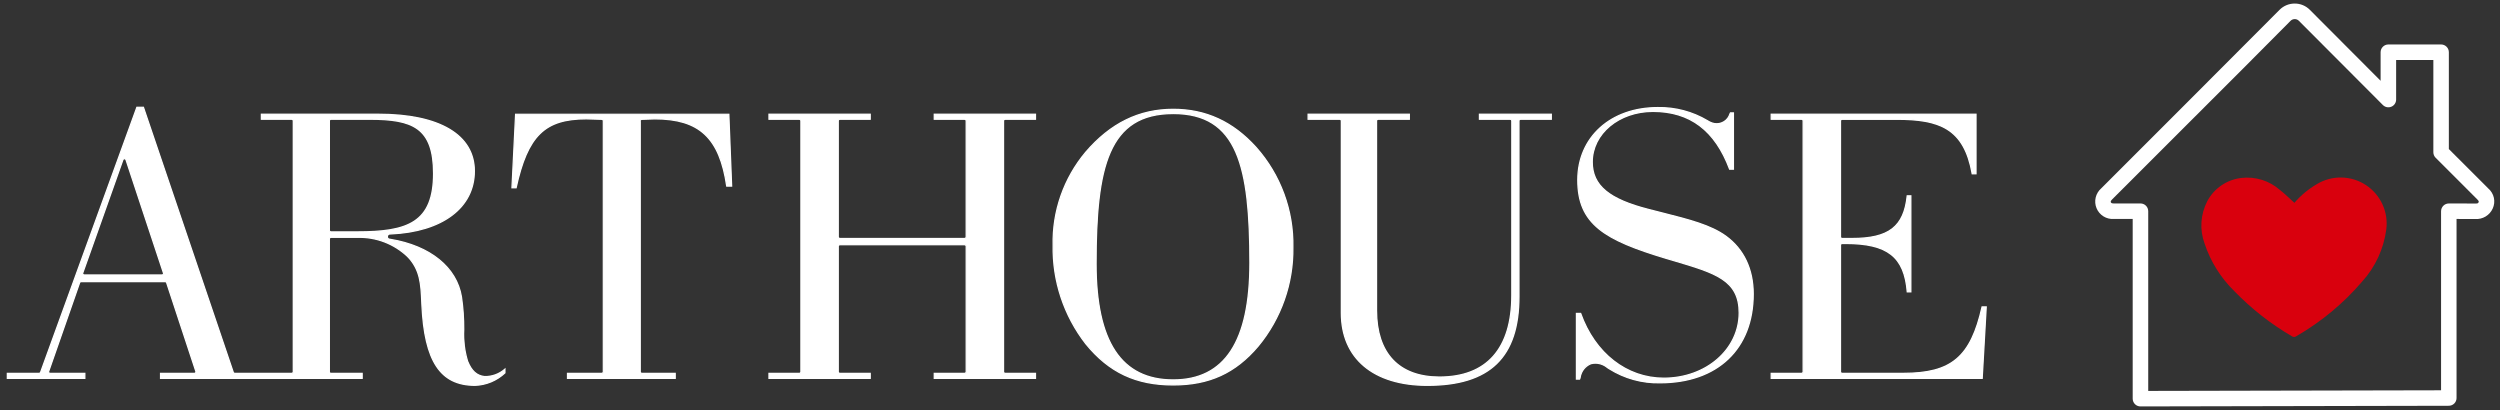
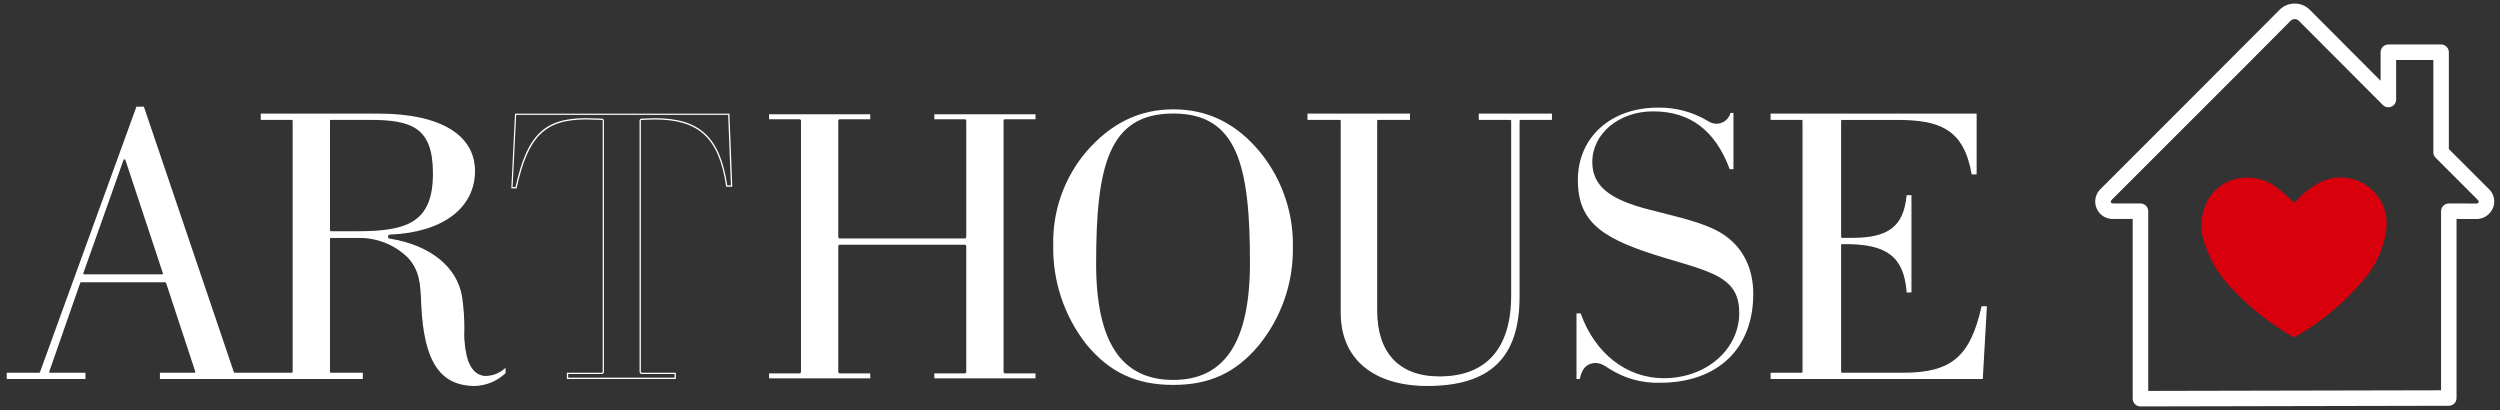
<svg xmlns="http://www.w3.org/2000/svg" fill="none" viewBox="0 0 402 66" height="66" width="402">
  <rect x="0" y="0" width="402" height="66" fill="#333333" stroke="none" />
  <mask height="66" width="402" y="0" x="0" maskUnits="userSpaceOnUse" style="mask-type:alpha" id="mask0_786_3714">
    <rect fill="#7E7E7E" height="66" width="402" />
  </mask>
  <g mask="url(#mask0_786_3714)">
    <path fill="white" d="M277.521 37.978C275.072 36.208 271.643 35.34 267.303 34.241L265.196 33.703C258.693 32.054 256.042 29.834 256.042 26.045C256.042 21.483 260.332 17.908 265.81 17.908C271.772 17.908 275.804 20.955 278.137 27.204H278.741V18.165H278.262C278.115 18.719 277.769 19.201 277.29 19.516C276.81 19.832 276.231 19.96 275.663 19.876C275.271 19.795 274.898 19.64 274.564 19.418C272.148 17.985 269.38 17.254 266.572 17.306C259.007 17.306 253.718 22.092 253.718 28.945C253.718 36.068 258.095 38.588 267.898 41.531L269.137 41.897C275.929 43.912 279.672 45.022 279.672 50.305C279.672 56.198 274.344 60.815 267.542 60.815C261.556 60.815 256.457 56.825 254.173 50.399H253.5V60.957H254.005C254.128 60.834 254.237 58.955 255.829 58.476C257.097 58.095 257.968 58.78 258.7 59.242C261.143 60.826 264.01 61.631 266.92 61.549C276.175 61.549 281.924 56.078 281.924 47.273C281.924 43.291 280.402 40.082 277.521 37.978Z" />
-     <path fill="white" d="M266.914 61.654C264.025 61.711 261.182 60.926 258.733 59.393L258.638 59.331L258.434 59.201C258.085 58.899 257.67 58.685 257.221 58.576C256.773 58.468 256.305 58.468 255.857 58.577C255.413 58.755 255.024 59.047 254.73 59.425C254.436 59.802 254.247 60.25 254.183 60.724C254.137 60.904 254.116 60.987 254.07 61.032L254.04 61.062H253.389V50.296H254.238L254.264 50.365C256.532 56.747 261.616 60.712 267.534 60.712C274.278 60.712 279.559 56.14 279.559 50.305C279.559 45.1 275.845 43.997 269.1 41.998C269.034 41.981 268.799 41.915 267.861 41.633C258.007 38.669 253.608 36.135 253.608 28.942C253.608 22.028 258.936 17.199 266.565 17.199C269.392 17.146 272.177 17.882 274.608 19.325C274.931 19.539 275.292 19.69 275.671 19.77C276.186 19.862 276.717 19.761 277.162 19.486C277.607 19.211 277.935 18.781 278.082 18.279C278.103 18.211 278.136 18.147 278.178 18.089L278.208 18.057H278.835V27.308H278.055L278.03 27.241C275.711 21.03 271.711 18.013 265.8 18.013C260.381 18.013 256.135 21.542 256.135 26.047C256.135 29.779 258.766 31.969 265.211 33.605L267.319 34.142C271.671 35.244 275.107 36.115 277.571 37.895C280.481 40.017 282.018 43.261 282.018 47.275C282.022 56.144 276.232 61.654 266.914 61.654ZM256.549 58.263C257.276 58.313 257.971 58.578 258.545 59.026L258.746 59.156L258.843 59.217C261.257 60.728 264.06 61.502 266.907 61.446C276.098 61.446 281.807 56.015 281.807 47.275C281.807 43.33 280.299 40.144 277.446 38.062C275.014 36.305 271.595 35.439 267.267 34.342L265.156 33.804C258.599 32.142 255.924 29.897 255.924 26.045C255.924 21.424 260.261 17.804 265.796 17.804C271.782 17.804 275.84 20.845 278.197 27.101H278.624V18.269H278.31L278.27 18.363C278.105 18.908 277.745 19.373 277.26 19.671C276.775 19.969 276.197 20.079 275.636 19.98C275.23 19.898 274.844 19.738 274.499 19.509C272.099 18.085 269.349 17.358 266.559 17.41C259.052 17.41 253.809 22.153 253.809 28.945C253.809 36.002 258.161 38.506 267.915 41.432L269.153 41.798C275.994 43.827 279.762 44.944 279.762 50.305C279.762 56.257 274.388 60.92 267.529 60.92C261.543 60.92 256.398 56.929 254.088 50.504H253.589V60.854H253.927C253.938 60.813 253.956 60.739 253.974 60.673C254.044 60.164 254.249 59.683 254.567 59.28C254.885 58.876 255.305 58.565 255.783 58.377C256.031 58.301 256.29 58.263 256.549 58.263Z" />
    <path fill="white" d="M77.909 60.555C76.463 60.377 75.74 59.429 75.202 58.112C74.636 56.737 74.607 54.986 74.57 52.958C74.579 51.212 74.457 49.468 74.204 47.74C73.444 43.071 69.174 39.543 62.786 38.492L62.614 38.462C62.518 38.45 62.431 38.401 62.371 38.325C62.311 38.249 62.283 38.152 62.294 38.056C62.285 37.951 62.318 37.848 62.384 37.766C62.45 37.685 62.545 37.632 62.649 37.619L62.848 37.609C71.134 37.242 76.281 33.302 76.281 27.506C76.281 21.709 70.659 18.371 60.859 18.371H42.038V19.171H46.91C46.977 19.167 47.041 19.19 47.09 19.235C47.139 19.279 47.169 19.341 47.172 19.407V59.802C47.171 59.835 47.163 59.867 47.149 59.896C47.135 59.926 47.115 59.953 47.091 59.975C47.066 59.997 47.038 60.014 47.007 60.025C46.976 60.036 46.943 60.04 46.91 60.039H37.766C37.712 60.04 37.659 60.025 37.615 59.995C37.57 59.965 37.536 59.922 37.516 59.873C37.516 59.873 23.176 17.584 23.064 17.253H22.019C21.901 17.574 6.533 59.874 6.533 59.874C6.513 59.924 6.479 59.966 6.434 59.996C6.39 60.026 6.337 60.041 6.284 60.04H1.189V60.839H13.643V60.04H8.073C8.033 60.041 7.993 60.032 7.957 60.015C7.92 59.998 7.888 59.974 7.862 59.943C7.837 59.914 7.821 59.88 7.815 59.843C7.809 59.806 7.813 59.768 7.826 59.733L12.814 45.446C12.833 45.396 12.867 45.353 12.912 45.323C12.957 45.293 13.01 45.278 13.063 45.28H26.552C26.606 45.279 26.659 45.294 26.703 45.324C26.748 45.353 26.782 45.396 26.801 45.446L31.506 59.734C31.513 59.756 31.517 59.779 31.517 59.802C31.517 59.853 31.498 59.903 31.464 59.941C31.439 59.972 31.407 59.997 31.371 60.014C31.335 60.031 31.296 60.039 31.256 60.039H25.82V60.838H58.242V60.039H53.23C53.197 60.04 53.164 60.036 53.133 60.025C53.102 60.014 53.074 59.997 53.05 59.975C53.025 59.953 53.005 59.926 52.991 59.896C52.977 59.867 52.969 59.835 52.968 59.802V38.395C52.971 38.329 53.001 38.267 53.05 38.223C53.099 38.179 53.164 38.156 53.23 38.16H57.461C58.955 38.11 60.443 38.36 61.839 38.894C63.234 39.429 64.509 40.237 65.587 41.272C67.602 43.386 67.705 45.678 67.832 48.587L67.853 49.048C68.278 58.099 70.817 61.92 76.332 61.958C78.145 61.916 79.876 61.202 81.192 59.956V59.369C80.287 60.164 79.114 60.588 77.909 60.555ZM26.262 44.123C26.235 44.153 26.203 44.176 26.167 44.193C26.131 44.209 26.091 44.217 26.052 44.216H13.55C13.51 44.217 13.47 44.208 13.434 44.192C13.397 44.175 13.365 44.151 13.339 44.12C13.315 44.092 13.298 44.057 13.292 44.02C13.285 43.983 13.289 43.945 13.301 43.909L19.77 25.679C19.791 25.63 19.826 25.589 19.871 25.56C19.915 25.531 19.968 25.516 20.021 25.516C20.074 25.517 20.126 25.533 20.17 25.562C20.214 25.592 20.248 25.634 20.269 25.683L26.301 43.913C26.312 43.949 26.315 43.987 26.308 44.023C26.301 44.06 26.285 44.094 26.262 44.123ZM53.226 37.294C53.16 37.297 53.096 37.274 53.047 37.23C52.998 37.186 52.968 37.124 52.964 37.058V19.409C52.968 19.343 52.997 19.281 53.046 19.237C53.096 19.193 53.16 19.17 53.226 19.173H59.401C66.397 19.173 69.727 20.479 69.727 27.902C69.727 35.84 65.595 37.296 57.458 37.296L53.226 37.294Z" />
    <path fill="white" d="M76.372 62.062H76.327C70.736 62.023 68.169 58.133 67.742 49.053L67.721 48.592C67.597 45.72 67.498 43.45 65.525 41.365L65.467 41.349V41.31C64.399 40.297 63.141 39.505 61.764 38.982C60.388 38.459 58.921 38.215 57.449 38.264H53.218C53.18 38.26 53.142 38.272 53.112 38.296C53.082 38.321 53.063 38.356 53.059 38.394V59.802C53.061 59.821 53.067 59.84 53.075 59.856C53.084 59.874 53.097 59.889 53.111 59.901C53.126 59.913 53.143 59.922 53.161 59.928C53.18 59.934 53.199 59.936 53.218 59.934H58.334V60.941H25.715V59.934H31.25C31.274 59.934 31.298 59.929 31.32 59.92C31.342 59.91 31.361 59.895 31.377 59.877C31.396 59.857 31.407 59.83 31.407 59.802C31.409 59.791 31.409 59.781 31.407 59.77L26.699 45.481C26.687 45.451 26.666 45.426 26.638 45.408C26.611 45.391 26.579 45.383 26.547 45.384H13.052C13.021 45.382 12.989 45.391 12.962 45.408C12.935 45.425 12.915 45.449 12.902 45.479L7.915 59.765C7.907 59.783 7.905 59.803 7.908 59.823C7.911 59.843 7.92 59.861 7.933 59.876C7.949 59.894 7.969 59.909 7.992 59.919C8.014 59.929 8.039 59.934 8.063 59.934H13.741V60.941H1.08V59.934H6.278C6.31 59.935 6.342 59.926 6.369 59.909C6.396 59.892 6.417 59.867 6.43 59.838C6.583 59.415 21.799 17.534 21.916 17.217L21.941 17.149H23.134L23.157 17.22C23.267 17.547 37.461 59.413 37.604 59.837C37.617 59.867 37.638 59.892 37.665 59.909C37.693 59.927 37.725 59.935 37.757 59.934H46.902C46.94 59.937 46.978 59.925 47.008 59.9C47.037 59.875 47.056 59.84 47.06 59.802V19.409C47.056 19.371 47.037 19.336 47.008 19.311C46.978 19.286 46.94 19.274 46.902 19.277H41.929V18.269H60.853C70.72 18.269 76.379 21.636 76.379 27.507C76.379 33.434 71.194 37.345 62.848 37.716L62.648 37.726C62.571 37.738 62.501 37.779 62.453 37.841C62.406 37.903 62.384 37.981 62.392 38.058C62.387 38.094 62.389 38.13 62.398 38.165C62.407 38.199 62.423 38.232 62.445 38.26C62.467 38.289 62.494 38.312 62.525 38.33C62.556 38.348 62.591 38.359 62.627 38.363L62.798 38.391C69.221 39.449 73.522 42.938 74.302 47.726C74.556 49.46 74.679 51.211 74.668 52.963V52.993C74.578 54.711 74.788 56.432 75.291 58.077C75.913 59.594 76.698 60.306 77.915 60.456C79.091 60.482 80.233 60.067 81.118 59.292L81.291 59.137V60.001L81.262 60.03C79.933 61.28 78.195 62.002 76.372 62.062ZM65.648 41.196L65.655 41.202C67.7 43.348 67.8 45.657 67.926 48.582L67.947 49.043C68.368 57.985 70.873 61.817 76.326 61.854C78.094 61.803 79.783 61.113 81.081 59.911V59.587C80.187 60.329 79.048 60.711 77.887 60.658C76.251 60.456 75.56 59.278 75.097 58.152C74.583 56.484 74.367 54.737 74.459 52.993V52.962C74.469 51.222 74.347 49.483 74.095 47.76C73.33 43.064 69.093 39.639 62.762 38.595L62.59 38.567C62.469 38.551 62.36 38.489 62.284 38.395C62.208 38.3 62.172 38.179 62.183 38.058C62.174 37.927 62.217 37.798 62.301 37.697C62.386 37.596 62.506 37.532 62.636 37.518L62.836 37.508C71.061 37.142 76.17 33.311 76.17 27.507C76.17 21.771 70.587 18.477 60.852 18.477H42.136V19.069H46.905C46.999 19.066 47.09 19.1 47.158 19.163C47.227 19.227 47.267 19.316 47.271 19.409V59.802C47.267 59.895 47.227 59.984 47.158 60.047C47.09 60.111 46.999 60.145 46.905 60.142H37.76C37.684 60.144 37.61 60.122 37.547 60.079C37.484 60.036 37.437 59.974 37.411 59.902C37.267 59.489 23.642 19.299 22.988 17.357H22.085C21.392 19.261 6.776 59.495 6.623 59.91C6.595 59.979 6.547 60.038 6.485 60.08C6.424 60.121 6.35 60.143 6.276 60.142H1.288V60.734H13.534V60.142H8.063C8.008 60.142 7.954 60.13 7.904 60.107C7.854 60.084 7.809 60.051 7.773 60.009C7.737 59.966 7.713 59.915 7.703 59.859C7.693 59.804 7.699 59.748 7.718 59.695L12.706 45.411C12.732 45.341 12.779 45.281 12.841 45.238C12.903 45.196 12.977 45.174 13.052 45.176H26.547C26.622 45.174 26.697 45.197 26.76 45.24C26.823 45.282 26.87 45.344 26.896 45.416L31.599 59.701C31.61 59.733 31.616 59.767 31.615 59.801C31.616 59.877 31.588 59.952 31.537 60.009C31.502 60.051 31.458 60.084 31.409 60.107C31.359 60.13 31.305 60.142 31.25 60.141H25.923V60.733H58.13V60.142H53.225C53.178 60.144 53.132 60.137 53.088 60.121C53.044 60.105 53.004 60.081 52.97 60.049C52.936 60.017 52.909 59.979 52.889 59.937C52.87 59.894 52.86 59.848 52.858 59.802V38.394C52.862 38.301 52.903 38.213 52.972 38.149C53.04 38.086 53.132 38.052 53.225 38.056H57.456C58.962 38.007 60.463 38.259 61.87 38.798C63.277 39.338 64.562 40.153 65.65 41.196H65.648ZM26.047 44.322H13.544C13.489 44.322 13.434 44.311 13.383 44.288C13.333 44.265 13.288 44.231 13.252 44.189C13.217 44.145 13.194 44.094 13.185 44.039C13.175 43.984 13.18 43.928 13.198 43.875L19.663 25.644C19.689 25.575 19.737 25.515 19.798 25.473C19.86 25.432 19.933 25.41 20.007 25.411H20.013C20.088 25.41 20.163 25.433 20.225 25.476C20.287 25.518 20.334 25.58 20.36 25.651L26.397 43.882C26.413 43.934 26.416 43.989 26.406 44.042C26.396 44.096 26.373 44.146 26.339 44.189C26.302 44.231 26.258 44.264 26.207 44.287C26.157 44.31 26.102 44.322 26.047 44.322ZM20.011 25.617C19.98 25.616 19.949 25.624 19.922 25.641C19.895 25.658 19.875 25.682 19.863 25.712L13.393 43.944C13.386 43.963 13.385 43.983 13.389 44.003C13.393 44.023 13.402 44.041 13.415 44.056C13.431 44.075 13.451 44.089 13.473 44.099C13.496 44.108 13.52 44.113 13.544 44.112H26.047C26.071 44.113 26.096 44.108 26.118 44.099C26.14 44.089 26.16 44.075 26.177 44.056C26.189 44.041 26.197 44.023 26.201 44.004C26.205 43.984 26.203 43.965 26.197 43.946L20.162 25.716C20.149 25.686 20.128 25.661 20.101 25.644C20.074 25.626 20.043 25.618 20.011 25.619L20.011 25.617ZM57.452 37.395H53.222C53.128 37.398 53.037 37.365 52.968 37.301C52.9 37.237 52.859 37.149 52.855 37.056V19.409C52.859 19.316 52.899 19.227 52.968 19.163C53.037 19.1 53.128 19.066 53.222 19.069H59.396C66.462 19.069 69.825 20.391 69.825 27.904C69.825 35.925 65.658 37.398 57.452 37.398V37.395ZM53.222 19.272C53.183 19.269 53.145 19.281 53.115 19.306C53.085 19.33 53.067 19.366 53.063 19.404V37.053C53.067 37.092 53.086 37.127 53.115 37.151C53.145 37.176 53.183 37.188 53.222 37.185H57.452C65.52 37.185 69.617 35.748 69.617 27.899C69.617 20.563 66.321 19.272 59.392 19.272H53.222Z" />
-     <path fill="white" d="M103.19 19.181L105.299 19.107C112.483 19.107 115.734 22.155 116.87 29.915H117.65C117.634 29.455 117.216 18.798 117.198 18.369H82.918C82.896 18.785 82.357 29.726 82.336 30.18H82.996C84.835 21.812 87.593 19.103 94.275 19.103L96.775 19.176C96.838 19.175 96.9 19.2 96.946 19.244C96.993 19.287 97.02 19.347 97.024 19.411V59.802C97.021 59.867 96.992 59.929 96.943 59.974C96.894 60.018 96.83 60.041 96.765 60.039H91.264V60.838H108.576V60.039H103.214C103.148 60.042 103.084 60.019 103.035 59.974C102.986 59.93 102.956 59.868 102.953 59.802V19.617L102.937 19.436C102.934 19.404 102.938 19.371 102.95 19.341C102.961 19.311 102.979 19.284 103.002 19.261C103.052 19.211 103.119 19.183 103.19 19.181Z" />
    <path fill="white" d="M108.674 60.941H91.154V59.934H96.758C96.796 59.937 96.834 59.925 96.863 59.9C96.893 59.875 96.911 59.84 96.914 59.802V19.415C96.911 19.378 96.893 19.343 96.865 19.319C96.836 19.294 96.8 19.282 96.762 19.284L94.264 19.211C87.634 19.211 84.918 21.883 83.09 30.206L83.072 30.29H82.219L82.372 27.186C82.538 23.778 82.794 18.654 82.808 18.374L82.814 18.275H117.293L117.369 20.215C117.497 23.486 117.736 29.574 117.748 29.921V30.029H116.772L116.758 29.94C115.629 22.223 112.414 19.215 105.29 19.215L103.185 19.289C103.143 19.291 103.102 19.308 103.071 19.338C103.059 19.349 103.049 19.363 103.043 19.379C103.037 19.395 103.034 19.412 103.035 19.429L103.051 19.612V59.802C103.055 59.84 103.073 59.875 103.103 59.9C103.132 59.925 103.17 59.937 103.208 59.934H108.672L108.674 60.941ZM91.362 60.734H108.467V60.142H103.208C103.115 60.145 103.024 60.111 102.956 60.047C102.887 59.983 102.847 59.895 102.843 59.802V19.617L102.828 19.445C102.823 19.398 102.83 19.35 102.846 19.305C102.863 19.261 102.889 19.22 102.923 19.187C102.99 19.121 103.079 19.082 103.173 19.077L105.286 19.003C112.511 19.003 115.787 22.036 116.947 29.811H117.529C117.495 28.911 117.275 23.305 117.154 20.214L117.086 18.473H83.001C82.962 19.253 82.728 23.981 82.57 27.19L82.427 30.076H82.895C84.75 21.694 87.52 18.999 94.257 18.999L96.76 19.072C96.851 19.071 96.939 19.107 97.005 19.17C97.07 19.233 97.109 19.32 97.112 19.411V59.802C97.109 59.895 97.069 59.983 97 60.047C96.932 60.111 96.841 60.145 96.748 60.142H91.362V60.734Z" />
    <path fill="white" d="M166.509 60.039H161.634C161.568 60.042 161.503 60.019 161.454 59.974C161.406 59.93 161.376 59.868 161.373 59.802V19.409C161.376 19.343 161.406 19.282 161.455 19.237C161.504 19.193 161.568 19.17 161.634 19.173H166.509V18.373H150.24V19.173H155.113C155.179 19.17 155.244 19.193 155.293 19.237C155.342 19.281 155.371 19.343 155.375 19.409V38.114C155.371 38.18 155.341 38.241 155.292 38.285C155.243 38.329 155.179 38.352 155.113 38.349H135.055C134.99 38.352 134.925 38.329 134.876 38.285C134.827 38.241 134.797 38.18 134.793 38.114V19.409C134.797 19.343 134.826 19.281 134.876 19.237C134.925 19.193 134.989 19.17 135.055 19.173H139.931V18.373H123.666V19.173H128.538C128.604 19.17 128.668 19.194 128.717 19.238C128.765 19.282 128.794 19.344 128.798 19.409V59.802C128.795 59.867 128.766 59.929 128.717 59.974C128.668 60.018 128.604 60.041 128.538 60.039H123.666V60.838H139.937V60.039H135.055C135.023 60.04 134.99 60.036 134.959 60.025C134.928 60.014 134.9 59.997 134.875 59.975C134.851 59.953 134.831 59.926 134.817 59.896C134.803 59.867 134.795 59.835 134.793 59.802V39.583C134.797 39.517 134.827 39.456 134.876 39.411C134.925 39.367 134.989 39.344 135.055 39.348H155.111C155.177 39.344 155.242 39.367 155.291 39.411C155.34 39.456 155.37 39.517 155.373 39.583V59.802C155.372 59.835 155.364 59.867 155.35 59.896C155.336 59.926 155.316 59.953 155.291 59.975C155.267 59.997 155.239 60.014 155.208 60.025C155.177 60.036 155.144 60.04 155.111 60.039H150.238V60.838H166.507L166.509 60.039Z" />
-     <path fill="white" d="M166.606 60.941H150.129V59.934H155.106C155.144 59.937 155.182 59.925 155.212 59.9C155.242 59.876 155.26 59.84 155.264 59.802V39.583C155.259 39.545 155.241 39.51 155.211 39.486C155.182 39.462 155.144 39.45 155.106 39.453H135.048C135.01 39.45 134.972 39.462 134.943 39.486C134.914 39.51 134.895 39.545 134.89 39.583V59.802C134.894 59.84 134.913 59.875 134.942 59.9C134.972 59.925 135.01 59.937 135.048 59.934H140.028V60.941H123.551V59.934H128.527C128.546 59.936 128.565 59.933 128.583 59.928C128.601 59.922 128.618 59.913 128.632 59.9C128.647 59.888 128.659 59.873 128.667 59.856C128.676 59.839 128.681 59.821 128.683 59.802V19.409C128.679 19.371 128.661 19.336 128.632 19.311C128.603 19.287 128.565 19.274 128.527 19.277H123.551V18.27H140.03V19.277H135.048C135.01 19.274 134.972 19.287 134.943 19.311C134.913 19.336 134.894 19.371 134.89 19.409V38.114C134.895 38.152 134.913 38.187 134.943 38.211C134.972 38.236 135.01 38.248 135.048 38.245H155.104C155.142 38.248 155.18 38.236 155.209 38.211C155.239 38.187 155.258 38.152 155.262 38.114V19.409C155.258 19.371 155.239 19.336 155.21 19.311C155.18 19.287 155.143 19.274 155.104 19.277H150.129V18.27H166.606V19.277H161.627C161.589 19.274 161.551 19.286 161.521 19.311C161.492 19.336 161.473 19.371 161.47 19.409V59.802C161.473 59.84 161.492 59.875 161.521 59.9C161.551 59.925 161.589 59.937 161.627 59.934H166.606V60.941ZM150.336 60.734H166.398V60.142H161.627C161.533 60.145 161.443 60.111 161.374 60.047C161.306 59.983 161.265 59.895 161.262 59.802V19.409C161.265 19.316 161.306 19.227 161.374 19.164C161.443 19.1 161.533 19.066 161.627 19.069H166.398V18.477H150.336V19.069H155.106C155.199 19.066 155.291 19.1 155.359 19.163C155.428 19.227 155.468 19.316 155.472 19.409V38.114C155.468 38.208 155.427 38.296 155.359 38.359C155.29 38.423 155.199 38.457 155.106 38.453H135.048C134.955 38.457 134.864 38.423 134.795 38.359C134.727 38.296 134.686 38.208 134.682 38.114V19.409C134.686 19.316 134.726 19.227 134.795 19.163C134.864 19.1 134.955 19.066 135.048 19.069H139.82V18.477H123.759V19.069H128.527C128.573 19.068 128.619 19.075 128.663 19.091C128.706 19.108 128.746 19.132 128.779 19.164C128.813 19.195 128.84 19.233 128.859 19.276C128.878 19.318 128.889 19.363 128.89 19.409V59.802C128.889 59.848 128.878 59.893 128.859 59.935C128.84 59.978 128.813 60.016 128.779 60.047C128.746 60.079 128.706 60.103 128.663 60.12C128.619 60.136 128.573 60.143 128.527 60.142H123.759V60.734H139.822V60.142H135.048C134.955 60.145 134.864 60.111 134.795 60.047C134.726 59.984 134.686 59.895 134.682 59.802V39.583C134.686 39.49 134.727 39.402 134.795 39.338C134.864 39.275 134.955 39.241 135.048 39.245H155.104C155.198 39.241 155.289 39.275 155.357 39.338C155.426 39.402 155.466 39.49 155.47 39.583V59.802C155.467 59.895 155.426 59.984 155.357 60.047C155.289 60.111 155.198 60.145 155.104 60.142H150.336V60.734Z" />
    <path fill="white" d="M207.896 39.772C208.017 33.855 205.899 28.111 201.964 23.69C198.248 19.58 193.894 17.583 188.663 17.583C183.185 17.583 178.586 19.836 174.607 24.47C171.094 28.656 169.229 33.978 169.36 39.44C169.249 45.164 171.102 50.753 174.611 55.276C178.338 59.848 182.675 61.894 188.66 61.894C194.44 61.894 198.648 59.971 202.304 55.659C205.998 51.197 207.98 45.564 207.896 39.772ZM188.659 61.094C180.31 61.094 176.256 54.981 176.256 42.408C176.256 26.741 178.229 18.252 188.659 18.252C199.027 18.252 200.994 26.696 200.994 42.277C200.994 54.938 196.96 61.094 188.659 61.094Z" />
-     <path fill="white" d="M188.652 61.998C182.628 61.998 178.27 59.945 174.52 55.342C170.995 50.8 169.133 45.188 169.245 39.44C169.113 33.953 170.988 28.607 174.517 24.403C178.517 19.747 183.141 17.479 188.65 17.479C193.917 17.479 198.293 19.487 202.034 23.62C205.986 28.06 208.114 33.829 207.992 39.771C208.078 45.59 206.087 51.25 202.375 55.732C198.697 60.065 194.465 61.998 188.652 61.998ZM188.652 17.688C183.205 17.688 178.633 19.933 174.675 24.54C171.178 28.706 169.322 34.004 169.453 39.442C169.342 45.142 171.187 50.707 174.681 55.212C178.388 59.762 182.697 61.792 188.652 61.792C194.399 61.792 198.583 59.88 202.216 55.597C205.897 51.153 207.872 45.542 207.786 39.773C207.908 33.882 205.8 28.163 201.884 23.761C198.184 19.673 193.857 17.687 188.652 17.687V17.688ZM188.652 61.199C180.236 61.199 176.145 55.053 176.145 42.411C176.145 26.678 178.14 18.151 188.652 18.151C199.109 18.151 201.091 26.631 201.091 42.28C201.091 55.009 197.022 61.197 188.652 61.197V61.199ZM188.652 18.358C178.313 18.358 176.349 26.811 176.349 42.41C176.349 54.913 180.372 60.991 188.652 60.991C196.883 60.991 200.883 54.87 200.883 42.278C200.883 26.763 198.933 18.356 188.652 18.356V18.358Z" />
    <path fill="white" d="M244.25 19.409C244.254 19.344 244.283 19.282 244.331 19.238C244.379 19.194 244.443 19.171 244.509 19.173H249.449V18.373H237.901V19.173H242.844C242.876 19.171 242.909 19.176 242.941 19.186C242.972 19.197 243 19.214 243.025 19.236C243.05 19.258 243.07 19.285 243.084 19.314C243.098 19.344 243.106 19.376 243.108 19.409V47.486C243.108 56.084 239.081 60.632 231.465 60.632C224.941 60.632 221.349 56.829 221.349 49.924V19.409C221.353 19.344 221.382 19.282 221.431 19.238C221.479 19.194 221.543 19.17 221.609 19.173H226.623V18.373H210.352V19.173H215.435C215.501 19.17 215.566 19.193 215.614 19.237C215.663 19.282 215.693 19.343 215.696 19.409V50.319C215.696 57.608 220.863 61.957 229.52 61.957C239.569 61.957 244.25 57.421 244.25 47.681V19.409Z" />
    <path fill="white" d="M229.514 62.062C220.794 62.062 215.587 57.673 215.587 50.319V19.409C215.583 19.371 215.565 19.336 215.535 19.311C215.506 19.286 215.468 19.274 215.43 19.277H210.242V18.269H226.722V19.277H221.603C221.565 19.275 221.528 19.287 221.499 19.312C221.47 19.336 221.452 19.371 221.448 19.409V49.923C221.448 56.762 225.003 60.528 231.46 60.528C239.008 60.528 242.999 56.018 242.999 47.486V19.409C242.994 19.371 242.975 19.336 242.945 19.311C242.915 19.286 242.877 19.274 242.838 19.277H237.792V18.269H249.551V19.277H244.502C244.465 19.274 244.427 19.287 244.398 19.311C244.369 19.336 244.352 19.371 244.349 19.409V47.682C244.349 57.493 239.634 62.062 229.514 62.062ZM210.45 19.069H215.43C215.523 19.066 215.614 19.1 215.682 19.164C215.751 19.227 215.791 19.316 215.795 19.409V50.319C215.795 57.541 220.923 61.854 229.512 61.854C239.488 61.854 244.138 57.351 244.138 47.682V19.409C244.141 19.316 244.181 19.228 244.249 19.165C244.317 19.101 244.407 19.067 244.5 19.069H249.341V18.477H238V19.069H242.838C242.932 19.066 243.023 19.099 243.093 19.163C243.162 19.227 243.203 19.315 243.206 19.409V47.486C243.206 56.154 239.144 60.736 231.46 60.736C224.87 60.736 221.24 56.896 221.24 49.923V19.409C221.243 19.316 221.283 19.228 221.351 19.164C221.419 19.1 221.51 19.066 221.603 19.069H226.514V18.477H210.45V19.069Z" />
    <path fill="white" d="M319.385 49.358H318.719C316.903 57.422 313.809 60.039 306.066 60.039H296.214C296.148 60.042 296.084 60.018 296.035 59.974C295.987 59.93 295.957 59.868 295.954 59.802V39.384C295.958 39.318 295.987 39.257 296.036 39.212C296.085 39.168 296.149 39.145 296.214 39.148H296.771C303.534 39.148 306.241 41.274 306.696 46.929H307.264V31.493H306.69C306.168 36.473 303.744 38.349 297.81 38.349H296.214C296.149 38.352 296.085 38.329 296.036 38.285C295.987 38.241 295.958 38.18 295.954 38.114V19.409C295.958 19.343 295.987 19.282 296.036 19.238C296.084 19.193 296.149 19.17 296.214 19.173H304.958C311.858 19.173 315.849 20.594 317.138 27.941H317.744V18.373H284.818V19.173H289.694C289.76 19.17 289.824 19.194 289.872 19.238C289.921 19.282 289.95 19.344 289.954 19.409V59.802C289.95 59.867 289.921 59.929 289.873 59.974C289.824 60.018 289.76 60.041 289.694 60.039H284.818V60.838H318.737C318.762 60.416 319.358 49.823 319.385 49.358Z" />
    <path fill="white" d="M318.831 60.941H284.709V59.934H289.689C289.727 59.937 289.764 59.924 289.793 59.9C289.822 59.875 289.84 59.84 289.843 59.802V19.409C289.84 19.371 289.822 19.336 289.793 19.311C289.764 19.287 289.727 19.274 289.689 19.277H284.709V18.269H317.842V28.045H317.045L317.031 27.962C315.752 20.664 311.8 19.28 304.953 19.28H296.21C296.171 19.278 296.134 19.29 296.104 19.315C296.075 19.339 296.056 19.374 296.052 19.413V38.117C296.056 38.155 296.075 38.19 296.104 38.215C296.134 38.239 296.172 38.251 296.21 38.249H297.805C303.686 38.249 306.064 36.415 306.581 31.485L306.591 31.392H307.364V47.033H306.595L306.586 46.937C306.136 41.335 303.474 39.252 296.766 39.252H296.21C296.172 39.25 296.134 39.262 296.104 39.286C296.075 39.311 296.056 39.346 296.052 39.383V59.802C296.055 59.84 296.074 59.876 296.104 59.9C296.133 59.925 296.171 59.937 296.21 59.934H306.064C313.76 59.934 316.81 57.357 318.618 49.335L318.636 49.252H319.491L319.485 49.362C319.458 49.826 318.861 60.419 318.837 60.841L318.831 60.941ZM284.913 60.734H318.63C318.692 59.63 319.2 50.634 319.265 49.462H318.797C316.961 57.545 313.856 60.142 306.06 60.142H296.21C296.116 60.145 296.025 60.111 295.957 60.047C295.888 59.983 295.848 59.895 295.844 59.802V39.383C295.848 39.29 295.888 39.202 295.957 39.139C296.025 39.075 296.116 39.041 296.21 39.044H296.766C303.575 39.044 306.301 41.155 306.786 46.825H307.156V31.596H306.778C306.227 36.592 303.785 38.453 297.805 38.453H296.21C296.116 38.456 296.025 38.422 295.957 38.359C295.888 38.295 295.848 38.207 295.844 38.114V19.409C295.848 19.316 295.888 19.227 295.957 19.164C296.025 19.1 296.116 19.066 296.21 19.069H304.953C311.886 19.069 315.9 20.469 317.219 27.837H317.635V18.477H284.917V19.069H289.689C289.782 19.067 289.872 19.101 289.94 19.164C290.008 19.228 290.048 19.316 290.051 19.409V59.802C290.048 59.895 290.008 59.983 289.94 60.047C289.872 60.11 289.782 60.145 289.689 60.142H284.917L284.913 60.734Z" />
    <path fill="#D9000D" d="M368.938 32.618C369.964 31.424 371.182 30.409 372.542 29.614C373.736 28.891 375.111 28.52 376.507 28.545C377.903 28.57 379.263 28.989 380.431 29.754C381.599 30.519 382.526 31.599 383.106 32.869C383.686 34.139 383.895 35.547 383.709 36.93C383.294 40.033 381.948 42.937 379.848 45.258C376.841 48.775 373.256 51.752 369.246 54.062C369.144 54.141 369.019 54.184 368.89 54.184C368.761 54.186 368.635 54.145 368.532 54.068C365.125 52.082 362.007 49.637 359.267 46.801C357.089 44.671 355.453 42.051 354.494 39.16C354.091 38.058 353.921 36.885 353.995 35.715C354.069 34.545 354.386 33.402 354.924 32.36C355.465 31.337 356.248 30.462 357.204 29.809C358.16 29.157 359.261 28.747 360.411 28.614C361.519 28.485 362.642 28.589 363.707 28.919C364.773 29.25 365.757 29.8 366.597 30.535C367.405 31.157 368.125 31.889 368.938 32.618Z" />
    <path fill="white" d="M344.184 65.354C343.853 65.354 343.536 65.223 343.302 64.989C343.068 64.755 342.937 64.438 342.937 64.107V35.209H342.854C341.866 35.209 340.907 35.209 339.944 35.209H339.919C339.329 35.251 338.742 35.106 338.24 34.795C337.737 34.483 337.346 34.022 337.121 33.475C336.897 32.929 336.85 32.325 336.988 31.751C337.126 31.176 337.441 30.66 337.89 30.275L351.168 16.998C356.303 11.869 361.43 6.731 366.548 1.585C366.866 1.262 367.246 1.007 367.664 0.833C368.083 0.659 368.532 0.57 368.985 0.572C369.436 0.569 369.882 0.655 370.299 0.827C370.716 0.998 371.094 1.251 371.413 1.57C375.473 5.65 378.901 9.087 382.802 12.99V8.397C382.802 8.067 382.933 7.749 383.167 7.516C383.401 7.282 383.718 7.15 384.049 7.15H392.528C392.859 7.15 393.176 7.282 393.41 7.516C393.644 7.749 393.775 8.067 393.775 8.397V23.967L400.112 30.302C400.568 30.689 400.885 31.214 401.014 31.797C401.143 32.381 401.078 32.99 400.828 33.533C400.588 34.065 400.192 34.51 399.693 34.811C399.193 35.112 398.615 35.254 398.033 35.218C397.055 35.202 396.077 35.204 395.077 35.209H395.013V64C395.013 64.331 394.882 64.648 394.648 64.882C394.414 65.115 394.097 65.247 393.766 65.247L344.183 65.354H344.184ZM341.59 32.714H342.858H344.188C344.519 32.714 344.836 32.845 345.07 33.079C345.303 33.313 345.435 33.63 345.435 33.961V62.86L392.524 62.758V33.965C392.524 33.634 392.656 33.317 392.89 33.083C393.123 32.849 393.441 32.718 393.771 32.718H395.073C396.092 32.713 397.085 32.71 398.079 32.727C398.459 32.74 398.494 32.649 398.562 32.508C398.593 32.437 398.634 32.349 398.354 32.069L391.648 25.367C391.532 25.251 391.44 25.114 391.378 24.962C391.315 24.811 391.283 24.649 391.283 24.485V9.644H385.298V16.007C385.298 16.254 385.225 16.495 385.088 16.7C384.951 16.906 384.756 17.066 384.528 17.16C384.3 17.254 384.049 17.279 383.807 17.231C383.565 17.183 383.343 17.064 383.168 16.889L382.874 16.595C378.18 11.9 374.335 8.044 369.651 3.337C369.564 3.251 369.461 3.184 369.348 3.138C369.235 3.092 369.114 3.069 368.992 3.071C368.868 3.07 368.746 3.094 368.632 3.141C368.517 3.188 368.414 3.258 368.327 3.345C363.213 8.503 358.083 13.644 352.938 18.768L339.656 32.04C339.351 32.345 339.39 32.435 339.435 32.539C339.468 32.616 339.543 32.717 339.934 32.719C340.484 32.715 341.035 32.714 341.59 32.714Z" />
  </g>
</svg>